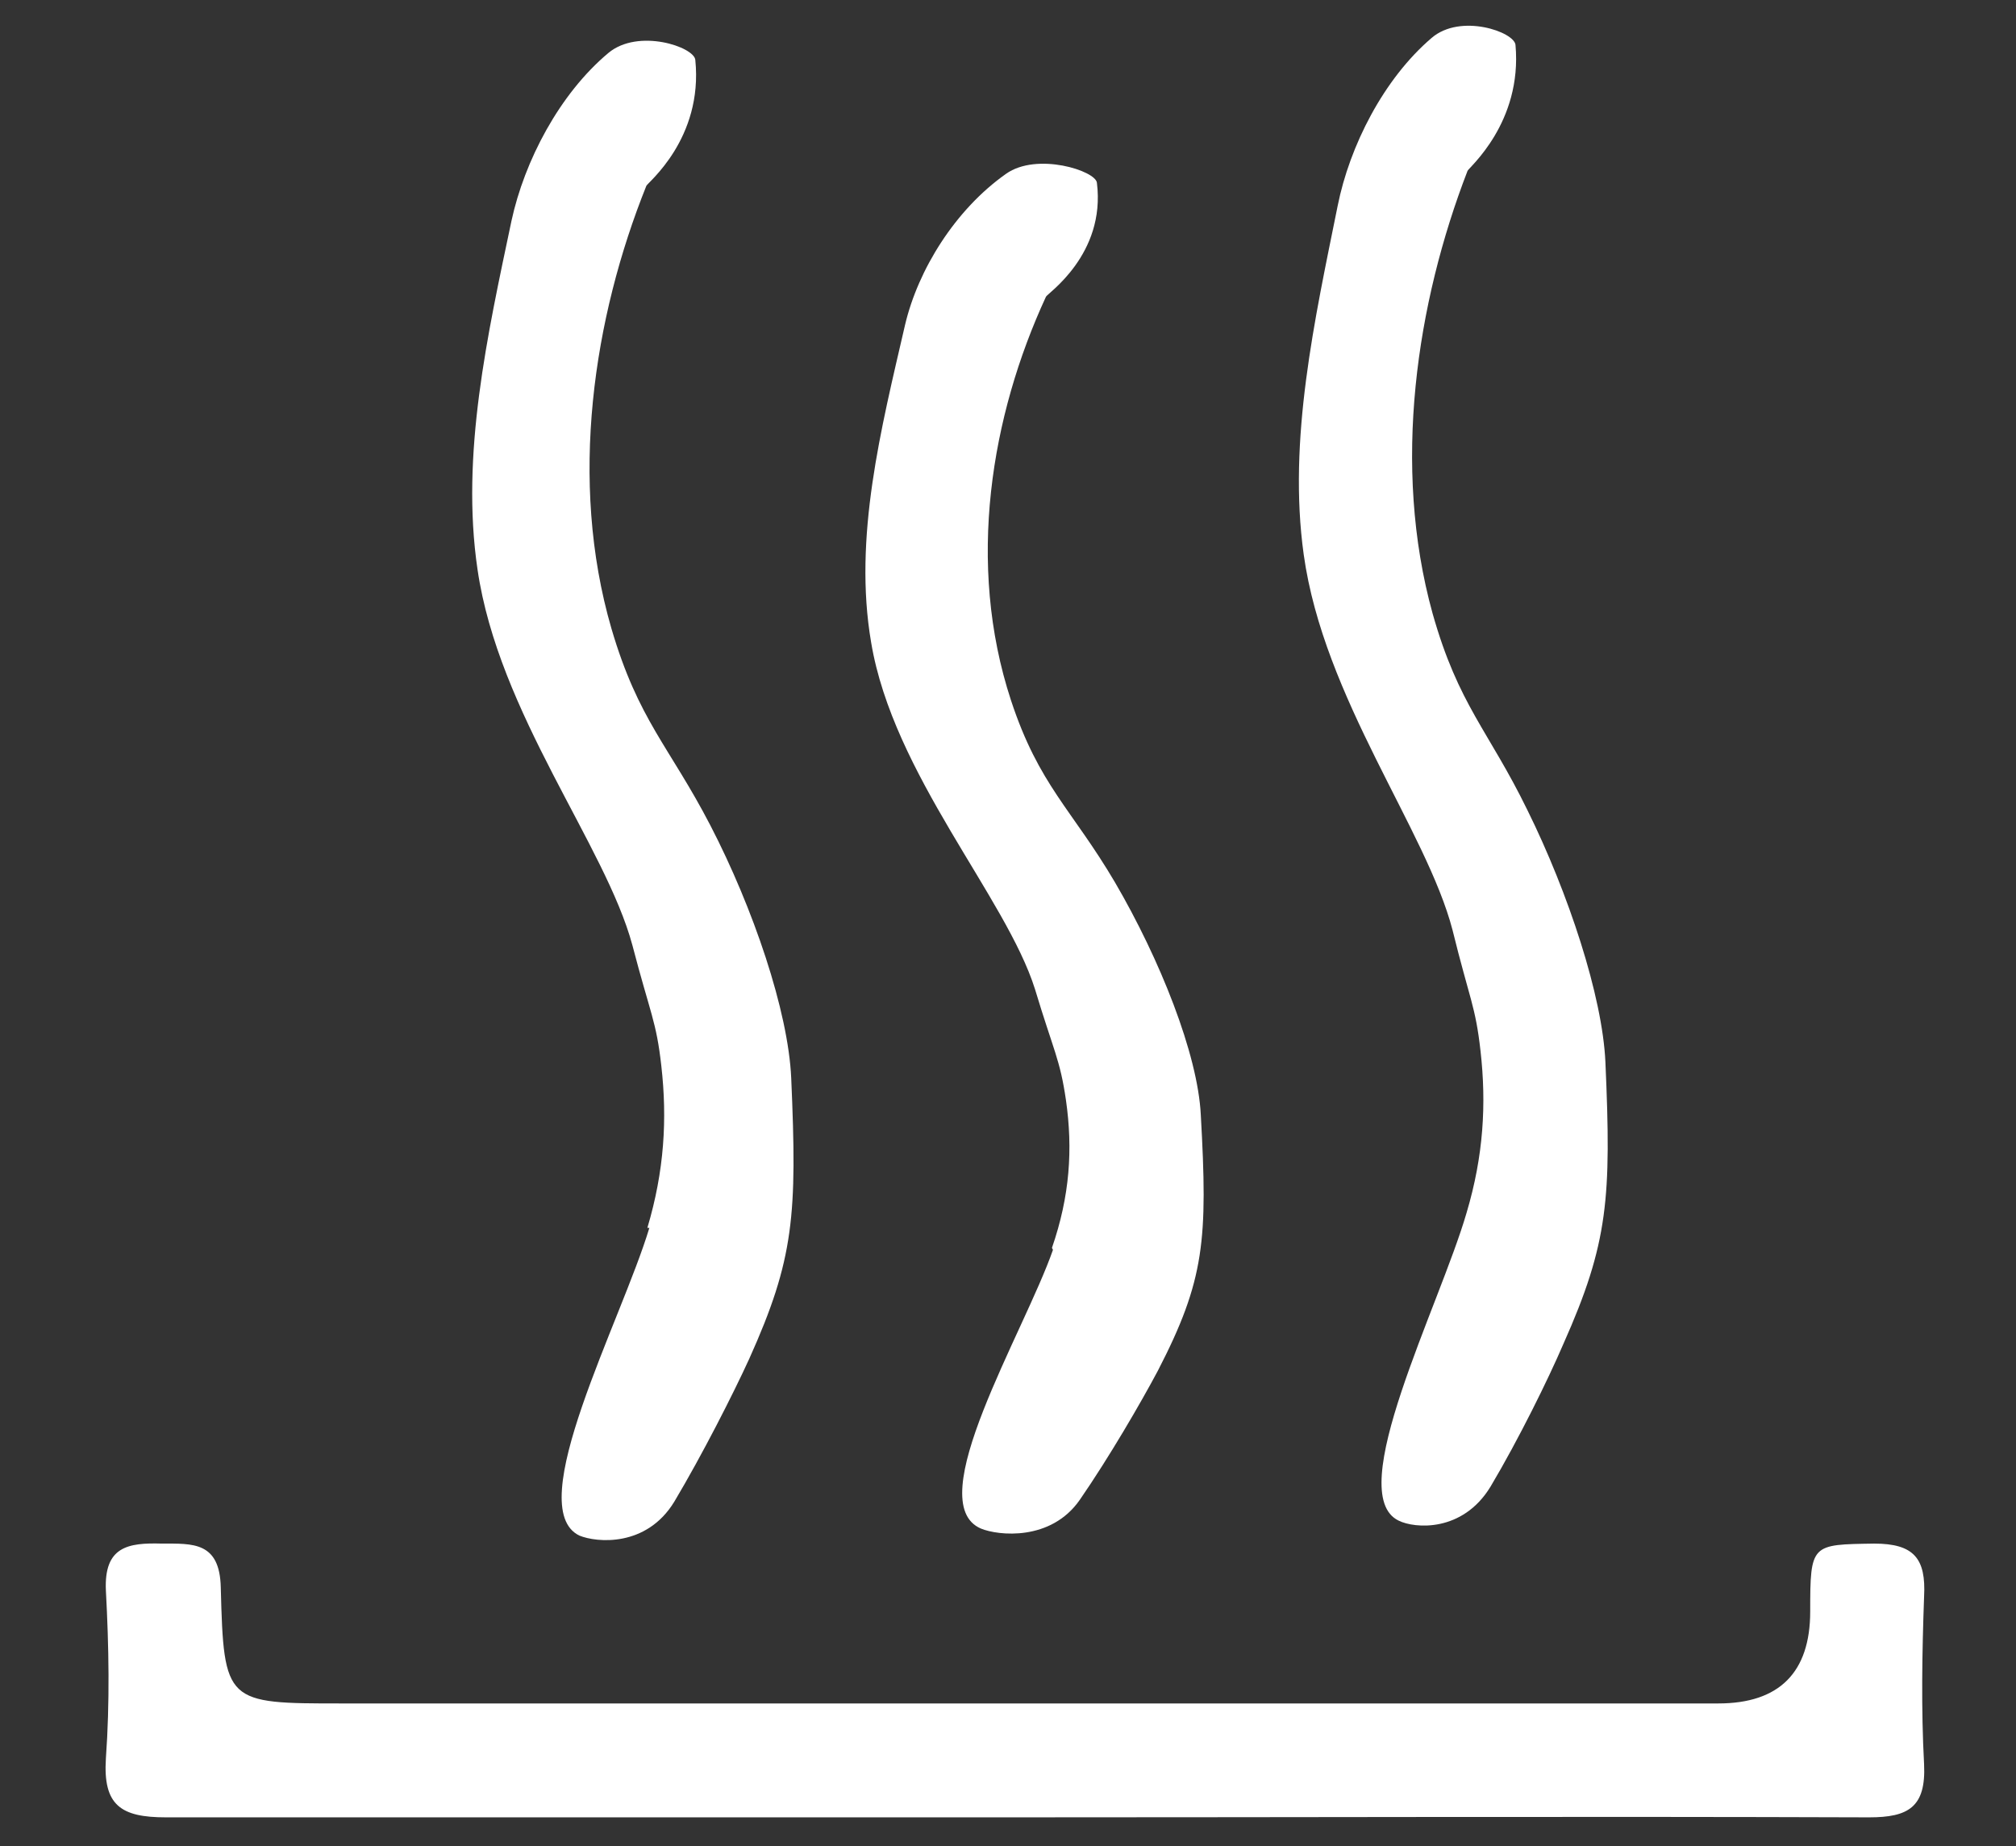
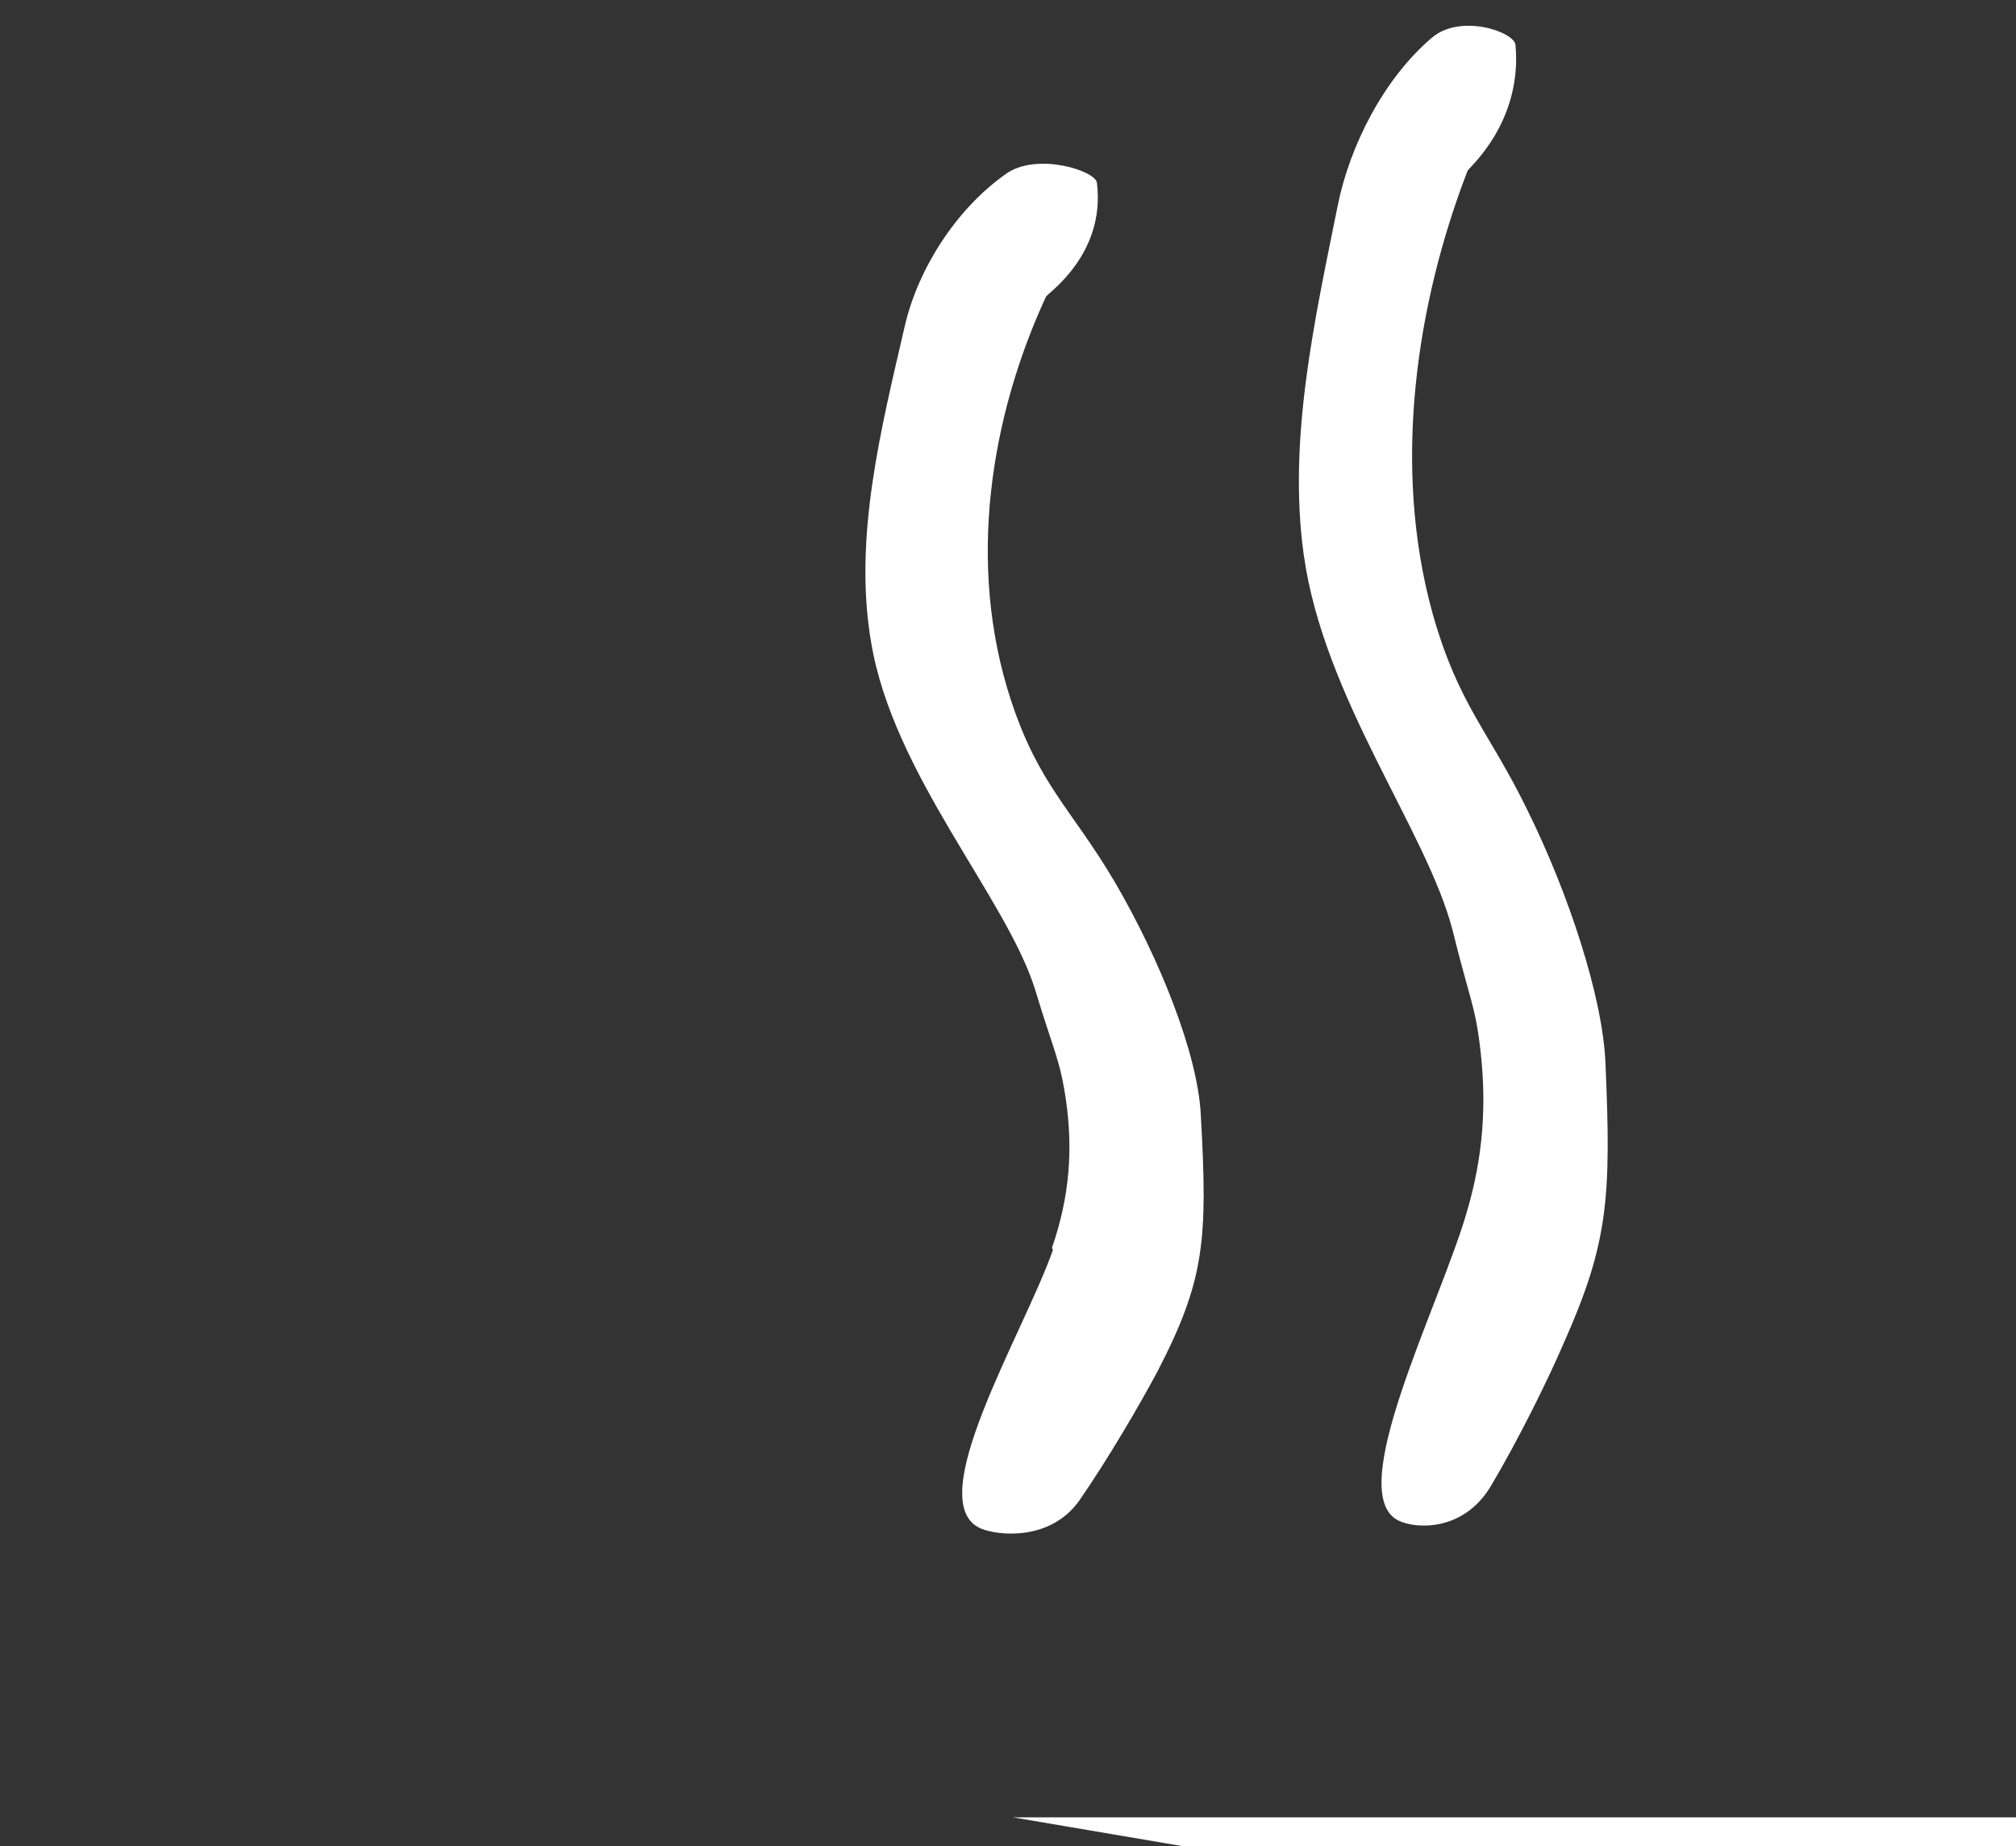
<svg xmlns="http://www.w3.org/2000/svg" viewBox="0 0 201.8 184.8">
  <rect x="0" y="0" width="201.8" height="184.8" fill="#333333" stroke="none" />
  <defs>
    <style>      .cls-1 {        fill: #fff;      }    </style>
  </defs>
  <g>
    <g id="Calque_2">
      <g id="accessoires">
-         <path class="cls-1" d="M101.4,181.9c-28.3,0-56.5,0-84.8,0-4.5,0-6.3-1.2-6-5.9.4-5.6.3-11.2,0-16.8-.2-4.4,2.2-4.8,5.6-4.7,3.1,0,5.8-.2,5.9,4.4.3,11.6.5,11.6,12.1,11.6h137.8c6.1,0,9.2-3.1,9.2-9.2,0-6.8.1-6.7,6.4-6.8,4,0,5.2,1.5,5,5.3-.2,5.6-.3,11.2,0,16.8.2,4.3-1.6,5.3-5.5,5.3-28.6-.1-57.2,0-85.8,0h0s0,0,0,0Z" />
-         <path class="cls-1" d="M64.8,122.9c1.7-5.7,2-10.9,1.4-16.2-.5-4.5-1.1-5.2-2.9-12.1-2.7-10-13.4-23.2-15.5-37.6-1.7-11.5,1-23.5,3.4-34.9,1.3-6,4.8-12.7,9.7-16.8,3-2.5,8.6-.6,8.7.7.8,7.9-4.8,12.3-4.9,12.6-5.3,13.2-7.8,29.5-3.5,44.3,2.7,9.2,5.8,11.8,9.9,19.7,4.3,8.3,7.8,18.6,8.1,25.3.6,13.7.3,18.1-4.2,28.1-1.6,3.5-4.7,9.6-7.5,14.3-2.8,4.6-7.8,4.1-9.5,3.4-5.8-2.8,4.2-21.5,7-30.8h0Z" />
+         <path class="cls-1" d="M101.4,181.9h137.8c6.1,0,9.2-3.1,9.2-9.2,0-6.8.1-6.7,6.4-6.8,4,0,5.2,1.5,5,5.3-.2,5.6-.3,11.2,0,16.8.2,4.3-1.6,5.3-5.5,5.3-28.6-.1-57.2,0-85.8,0h0s0,0,0,0Z" />
        <path class="cls-1" d="M105.3,124.9c1.8-5.2,2.1-9.9,1.4-14.8-.6-4.1-1.2-4.8-3.1-11.1-2.9-9.2-14.2-21.5-16.4-34.7-1.8-10.5,1-21.4,3.4-31.8,1.3-5.5,5-11.5,10.1-15.1,3.1-2.2,9-.3,9.1.9.9,7.2-5,11.1-5.1,11.4-5.5,11.9-8,26.7-3.5,40.4,2.8,8.5,6.1,10.9,10.4,18.2,4.5,7.7,8.3,17.2,8.6,23.3.7,12.5.4,16.5-4.3,25.6-1.7,3.2-4.9,8.7-7.8,12.9s-8.2,3.6-9.9,2.9c-6.1-2.6,4.3-19.6,7.2-27.9h0Z" />
        <path class="cls-1" d="M146.8,121.4c1.7-5.7,2-10.9,1.4-16.2-.5-4.5-1.1-5.2-2.8-12.1-2.6-10-12.9-23.2-14.9-37.6-1.6-11.5,1.1-23.5,3.4-34.9,1.2-6,4.6-12.7,9.4-16.8,2.9-2.5,8.3-.6,8.4.7.7,7.8-4.7,12.3-4.8,12.6-5.1,13.2-7.6,29.5-3.5,44.3,2.6,9.2,5.6,11.7,9.5,19.7,4.1,8.3,7.5,18.6,7.8,25.2.6,13.6.3,18.1-4.2,28.2-1.5,3.5-4.5,9.6-7.3,14.3-2.8,4.6-7.6,4.2-9.2,3.4-5.6-2.7,4.1-21.5,6.8-30.8h0Z" />
      </g>
    </g>
  </g>
</svg>